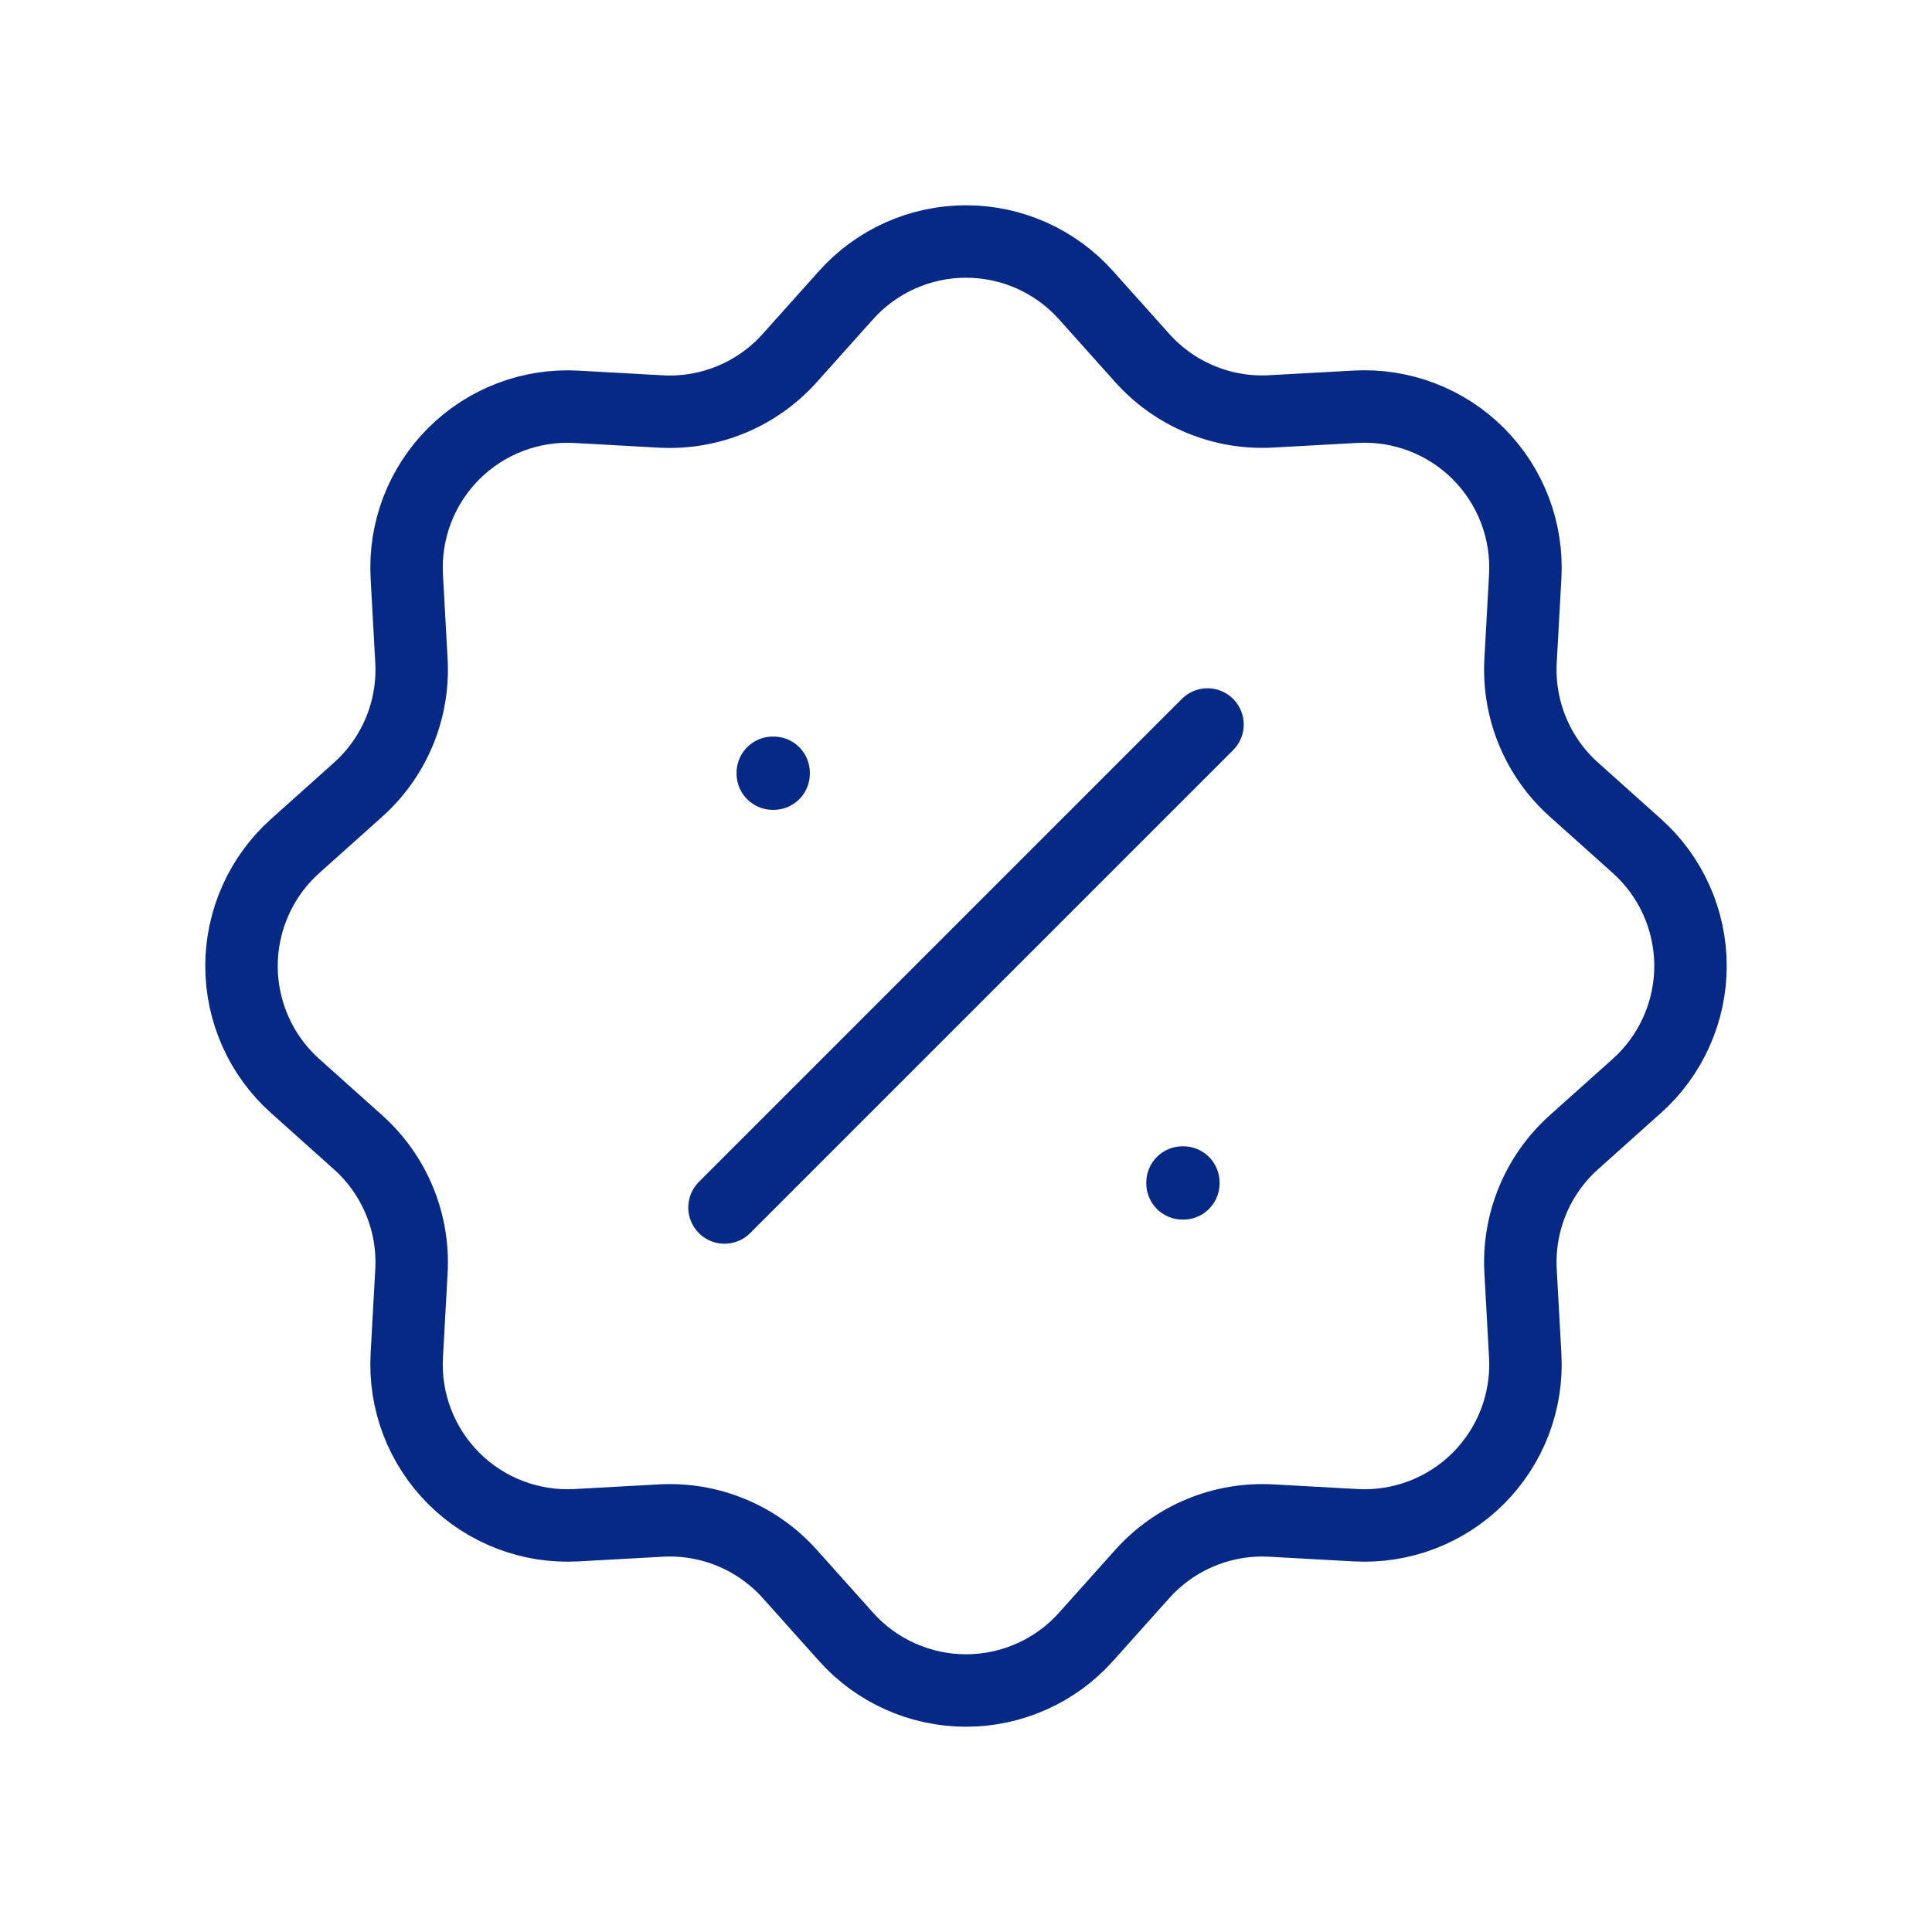
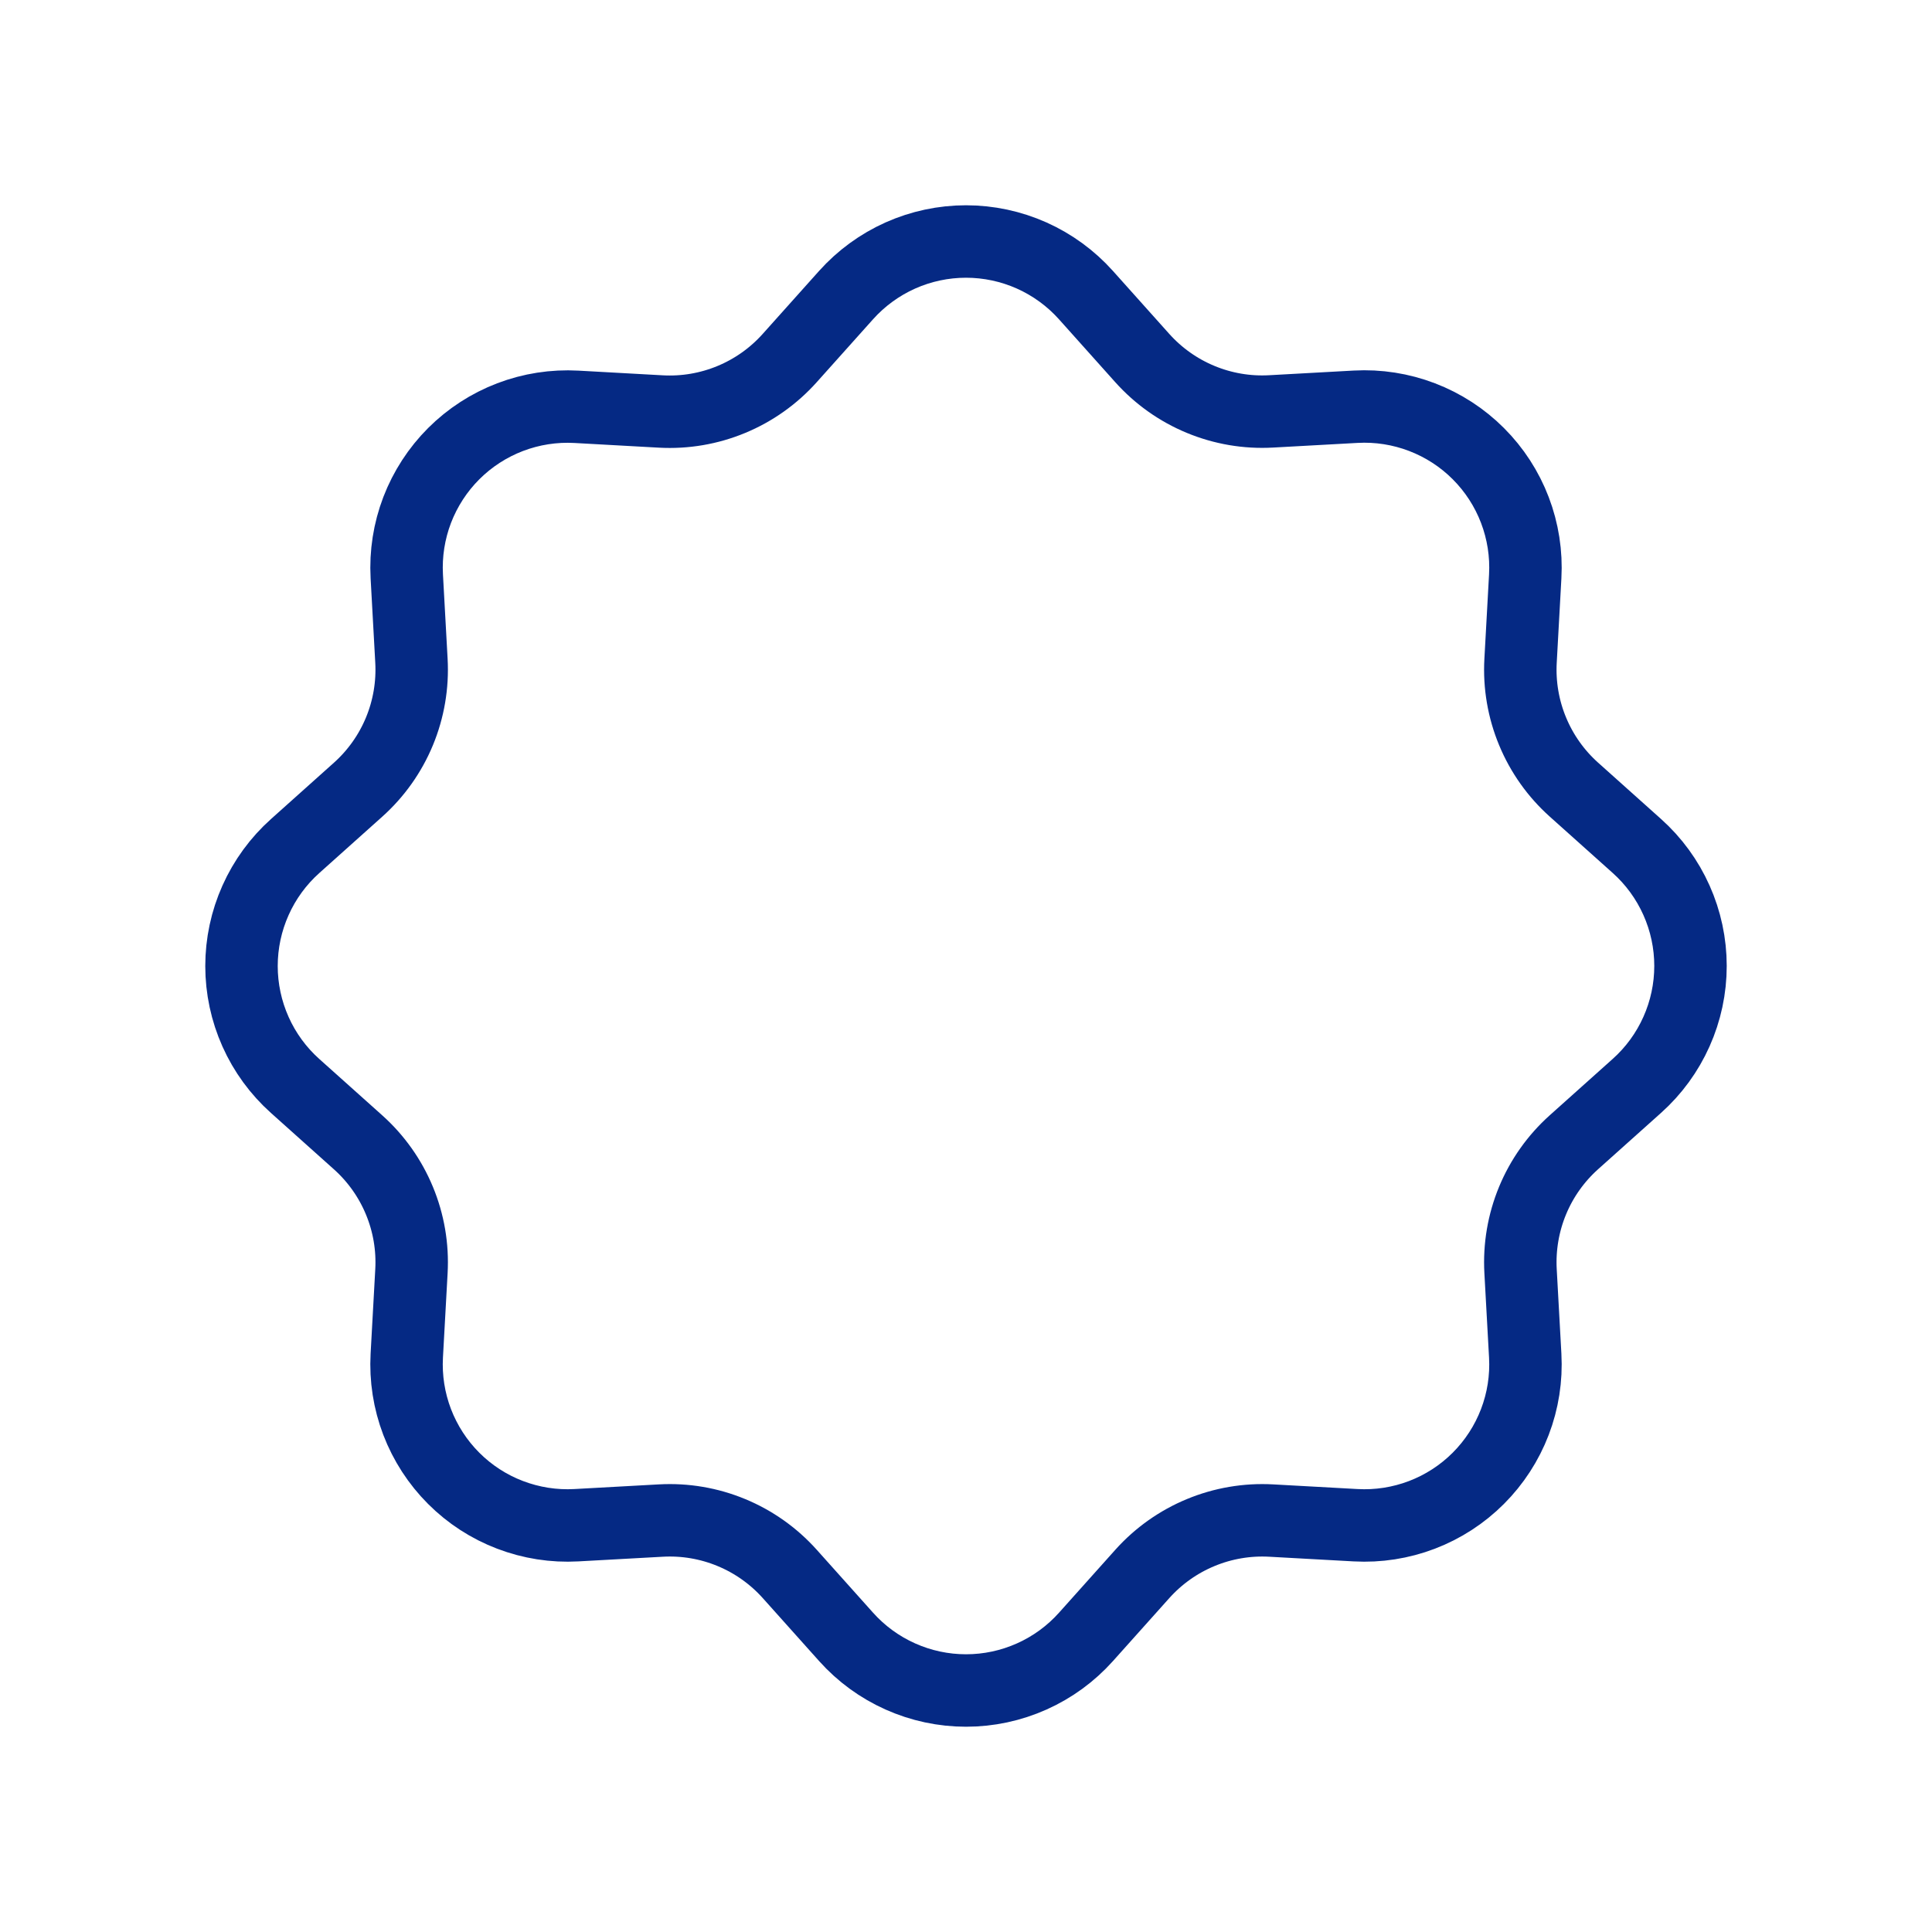
<svg xmlns="http://www.w3.org/2000/svg" width="80" height="80" viewBox="0 0 80 80" fill="none">
  <path d="M35.034 12.219C35.659 11.521 36.425 10.963 37.28 10.58C38.136 10.198 39.063 10 40 10C40.937 10 41.864 10.198 42.72 10.58C43.575 10.963 44.341 11.521 44.966 12.219L47.299 14.826C47.966 15.57 48.791 16.156 49.715 16.538C50.639 16.921 51.636 17.091 52.635 17.035L56.134 16.842C57.07 16.79 58.007 16.937 58.882 17.272C59.758 17.607 60.553 18.122 61.215 18.785C61.878 19.448 62.394 20.244 62.728 21.12C63.062 21.995 63.208 22.932 63.156 23.868L62.963 27.364C62.908 28.362 63.078 29.359 63.461 30.282C63.843 31.205 64.428 32.03 65.173 32.697L67.779 35.03C68.478 35.655 69.037 36.421 69.419 37.277C69.802 38.133 70 39.06 70 39.997C70 40.935 69.802 41.862 69.419 42.718C69.037 43.574 68.478 44.34 67.779 44.965L65.173 47.298C64.428 47.965 63.842 48.791 63.46 49.714C63.078 50.638 62.908 51.636 62.963 52.634L63.156 56.134C63.208 57.07 63.062 58.006 62.727 58.882C62.392 59.757 61.876 60.552 61.213 61.215C60.55 61.878 59.755 62.393 58.879 62.728C58.003 63.062 57.067 63.208 56.131 63.156L52.635 62.963C51.637 62.908 50.64 63.078 49.717 63.461C48.794 63.843 47.969 64.428 47.302 65.172L44.969 67.779C44.344 68.478 43.578 69.037 42.722 69.419C41.866 69.802 40.939 70 40.002 70C39.064 70 38.137 69.802 37.281 69.419C36.425 69.037 35.659 68.478 35.034 67.779L32.701 65.172C32.034 64.428 31.209 63.842 30.285 63.46C29.361 63.077 28.363 62.907 27.365 62.963L23.866 63.156C22.93 63.208 21.994 63.061 21.118 62.726C20.242 62.392 19.447 61.876 18.785 61.213C18.122 60.55 17.607 59.754 17.272 58.879C16.938 58.003 16.792 57.066 16.844 56.13L17.037 52.634C17.092 51.636 16.922 50.639 16.539 49.716C16.157 48.793 15.572 47.968 14.827 47.301L12.221 44.968C11.522 44.343 10.963 43.578 10.581 42.722C10.198 41.865 10 40.938 10 40.001C10 39.063 10.198 38.136 10.581 37.28C10.963 36.424 11.522 35.658 12.221 35.033L14.827 32.7C15.572 32.033 16.158 31.207 16.54 30.284C16.922 29.36 17.092 28.362 17.037 27.364L16.844 23.864C16.793 22.929 16.939 21.993 17.274 21.117C17.61 20.242 18.125 19.448 18.788 18.785C19.451 18.123 20.246 17.608 21.122 17.273C21.997 16.939 22.933 16.793 23.869 16.845L27.365 17.039C28.363 17.094 29.36 16.924 30.283 16.541C31.206 16.159 32.031 15.573 32.698 14.829L35.034 12.219Z" stroke="#052984" stroke-width="3" />
-   <path d="M32 32H32.034V32.034H32V32ZM48.966 48.966H49V49H48.966V48.966Z" stroke="#052984" stroke-width="3" stroke-linejoin="round" />
-   <path d="M50 30L30 50" stroke="#052984" stroke-width="3" stroke-linecap="round" stroke-linejoin="round" />
</svg>